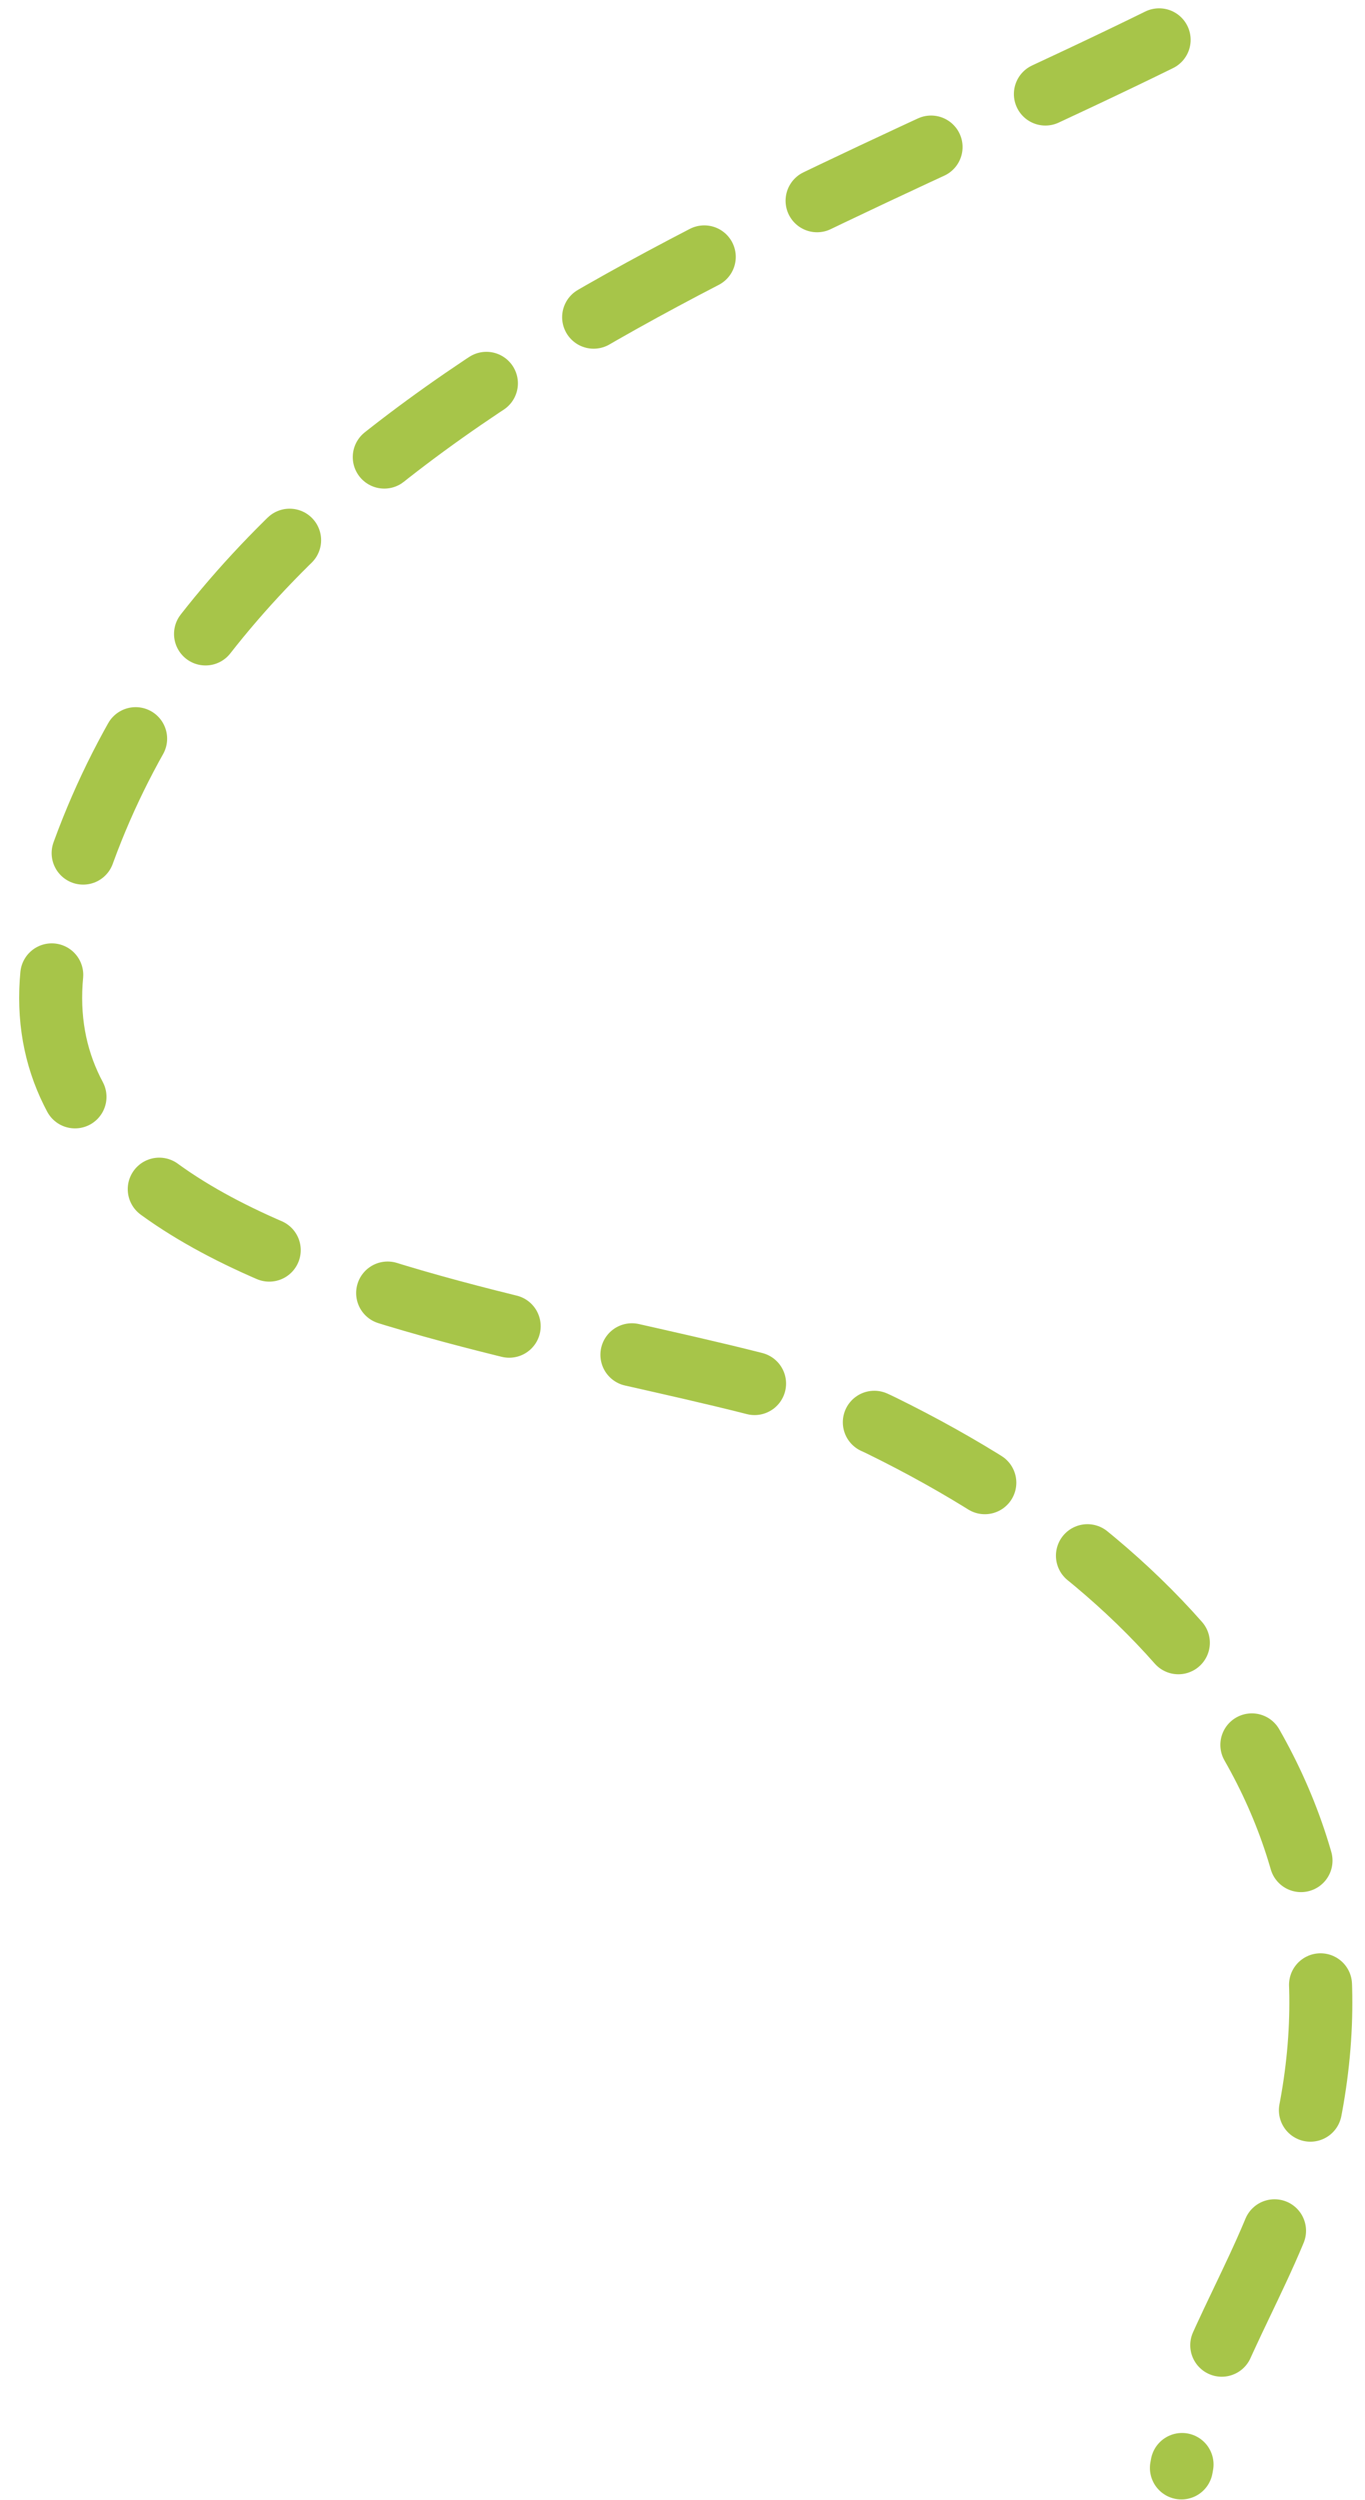
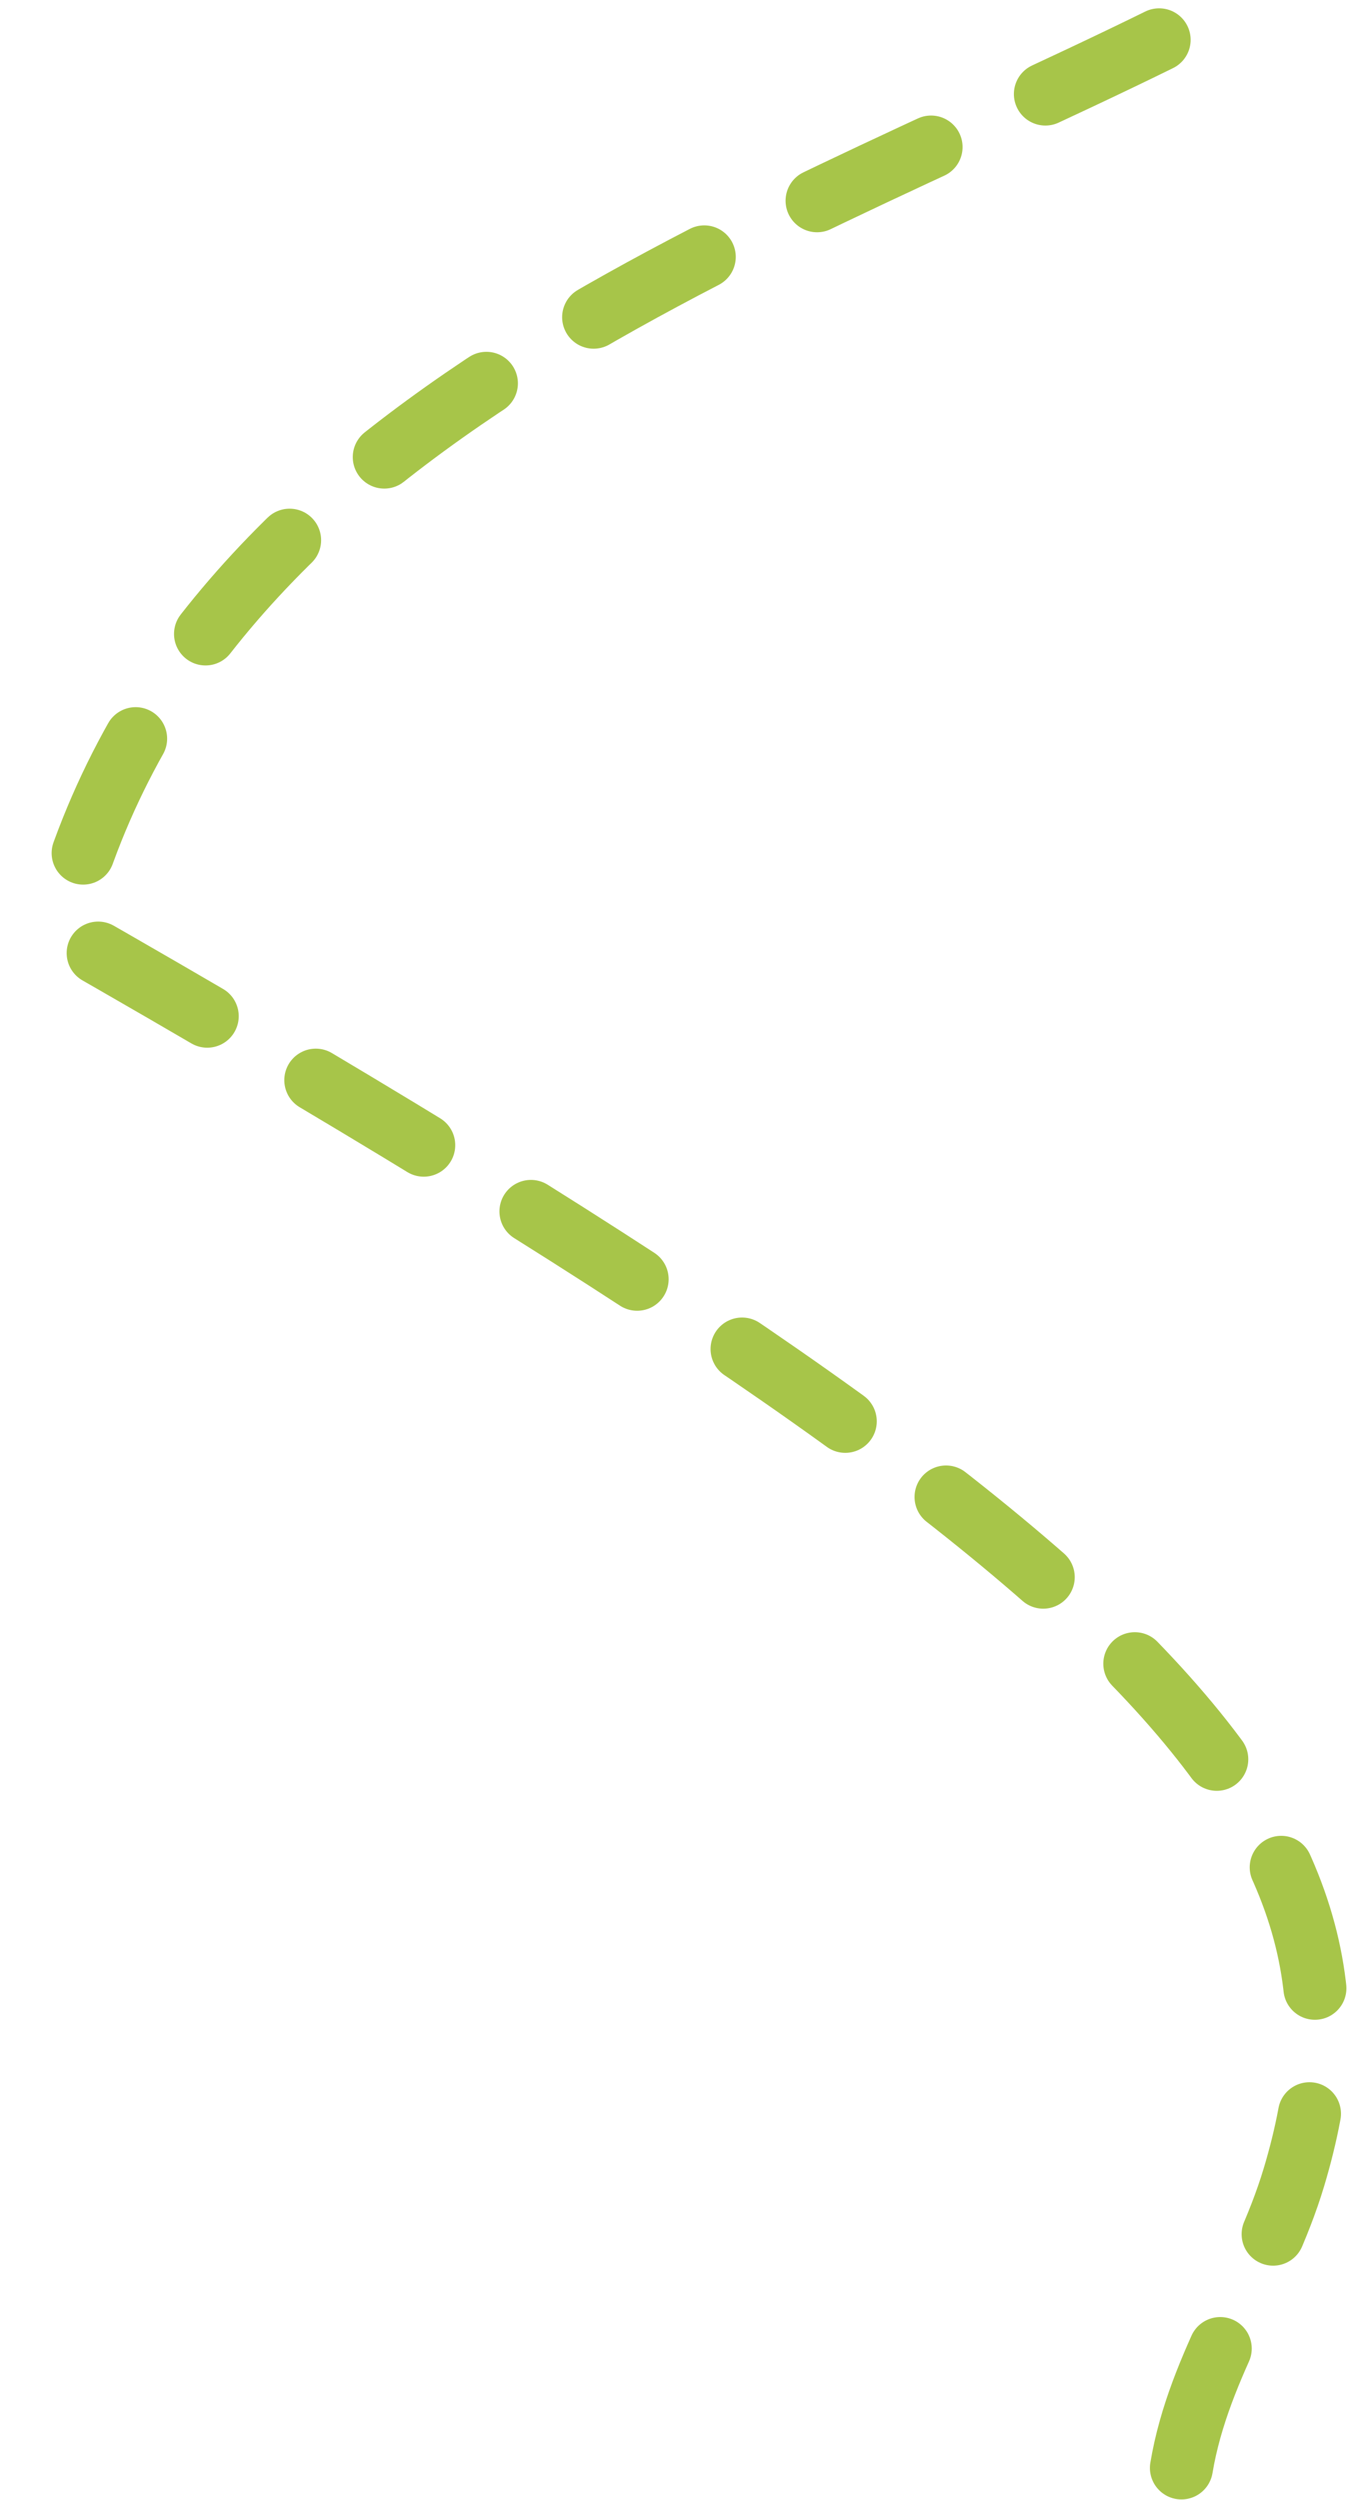
<svg xmlns="http://www.w3.org/2000/svg" width="65" height="119" viewBox="0 0 65 119" fill="none">
-   <path d="M55.197 1.896C35.558 11.55 8.795 20.439 2.828 44.31C-1.712 62.47 32.235 63.075 42.002 67.874C57.126 75.304 66.442 87.55 61.618 103.631C60.172 108.453 57.088 112.492 56.258 117.475" stroke="#A7C549" stroke-width="3" stroke-linecap="round" stroke-dasharray="6 6" />
+   <path d="M55.197 1.896C35.558 11.55 8.795 20.439 2.828 44.31C57.126 75.304 66.442 87.55 61.618 103.631C60.172 108.453 57.088 112.492 56.258 117.475" stroke="#A7C549" stroke-width="3" stroke-linecap="round" stroke-dasharray="6 6" />
</svg>